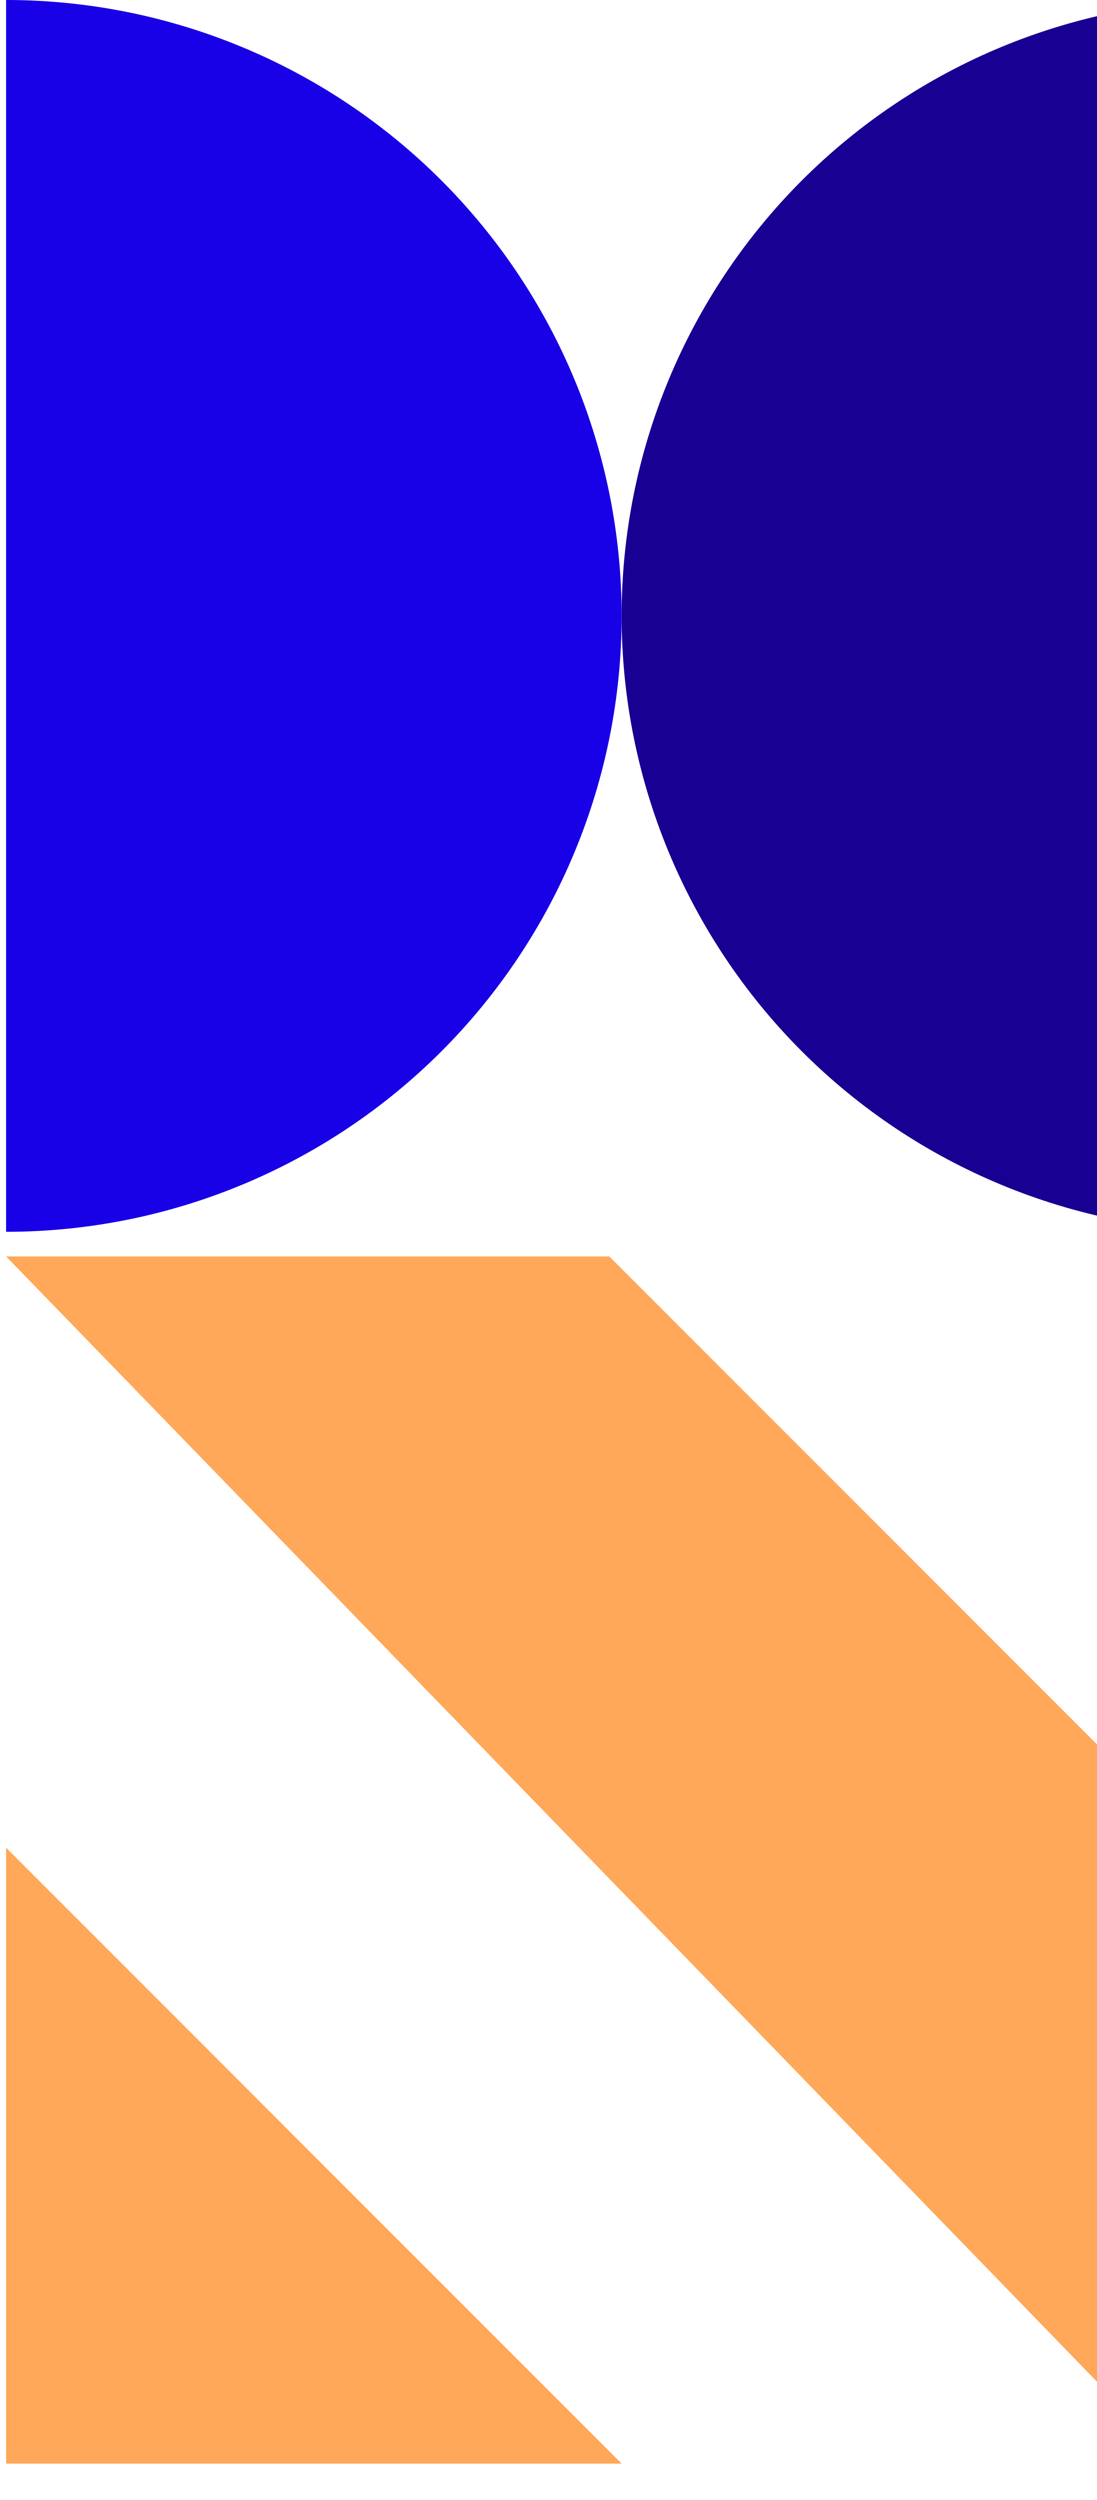
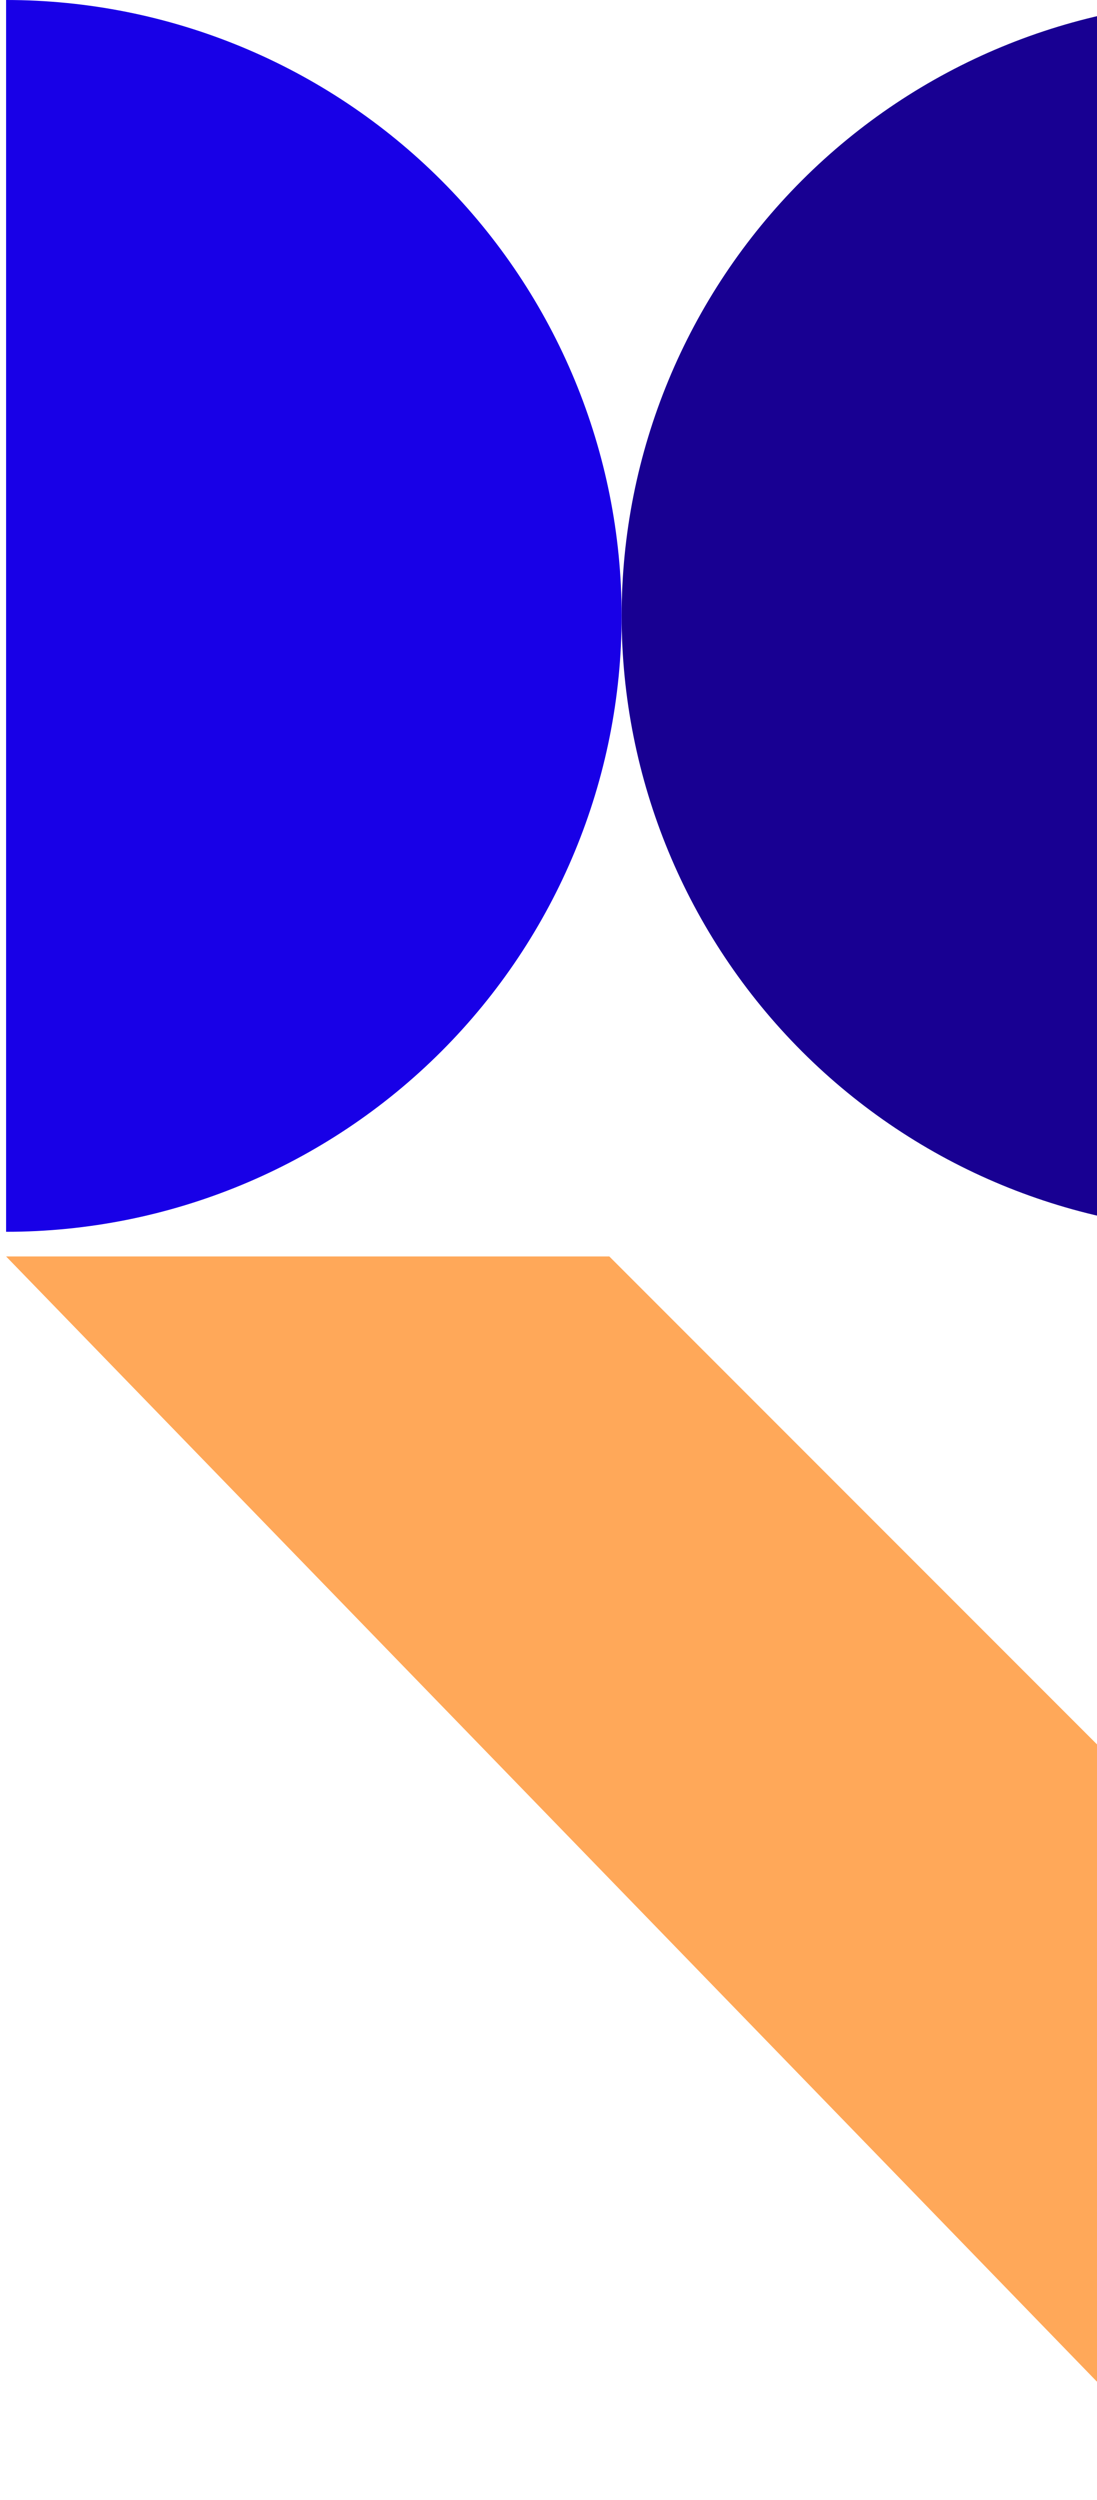
<svg xmlns="http://www.w3.org/2000/svg" width="90" height="205" viewBox="0 0 90 205" fill="none">
  <path d="M101.5 0C88.107 0 75.262 5.321 65.791 14.791C56.321 24.262 51 37.107 51 50.5C51 63.893 56.321 76.738 65.791 86.209C75.262 95.68 88.107 101 101.5 101L101.5 50.5L101.5 0Z" fill="#180092" />
  <path d="M0.5 101C13.893 101 26.738 95.68 36.209 86.209C45.679 76.738 51 63.893 51 50.5C51 37.107 45.679 24.262 36.209 14.791C26.738 5.321 13.893 0 0.5 0L0.5 50.5L0.5 101Z" fill="#1800E7" />
  <path d="M49.989 103.02H0.5L98.47 204.02V151.5L49.989 103.02Z" fill="#FFA859" />
-   <path d="M51 202L0.5 151.5V202H51Z" fill="#FFA859" />
</svg>